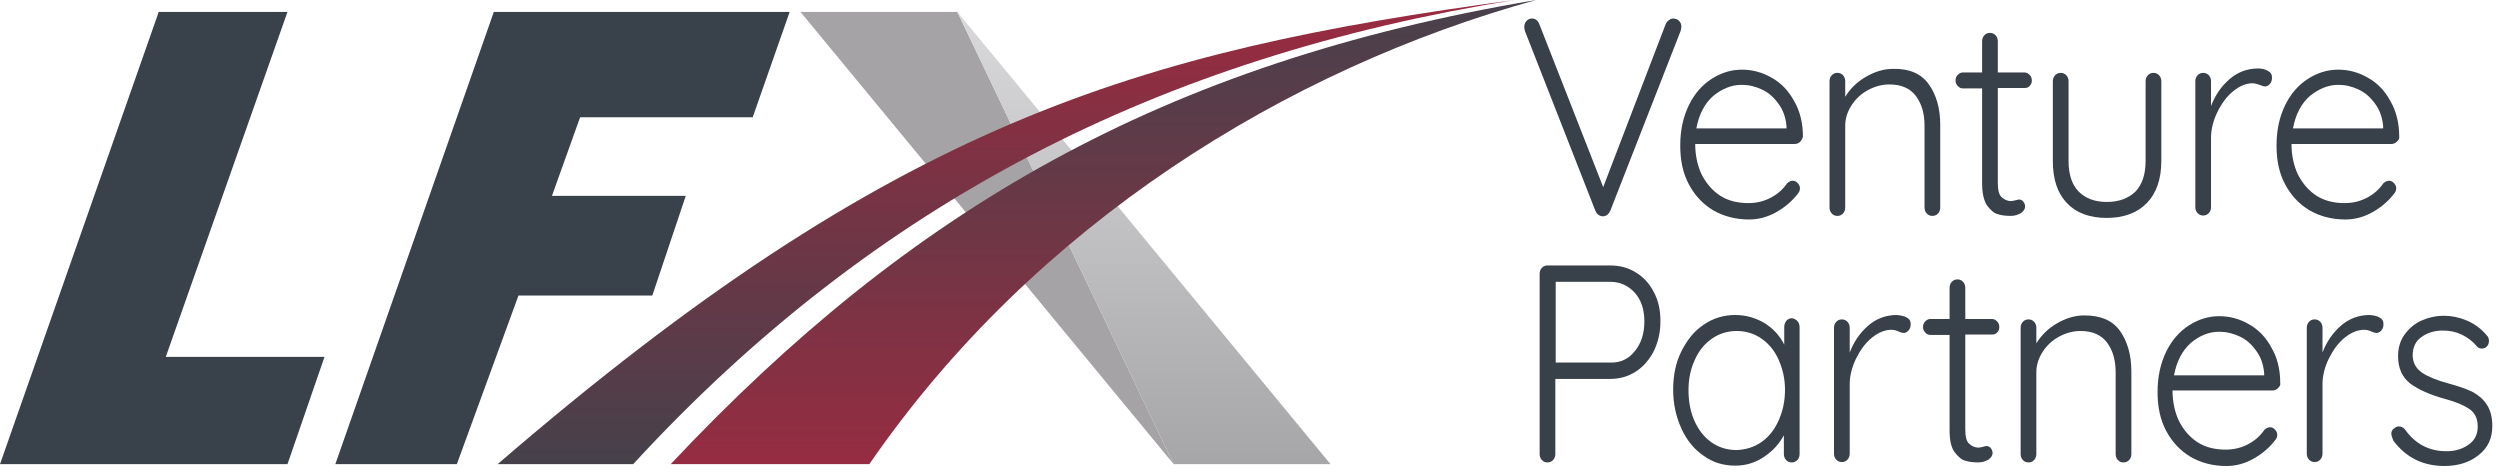
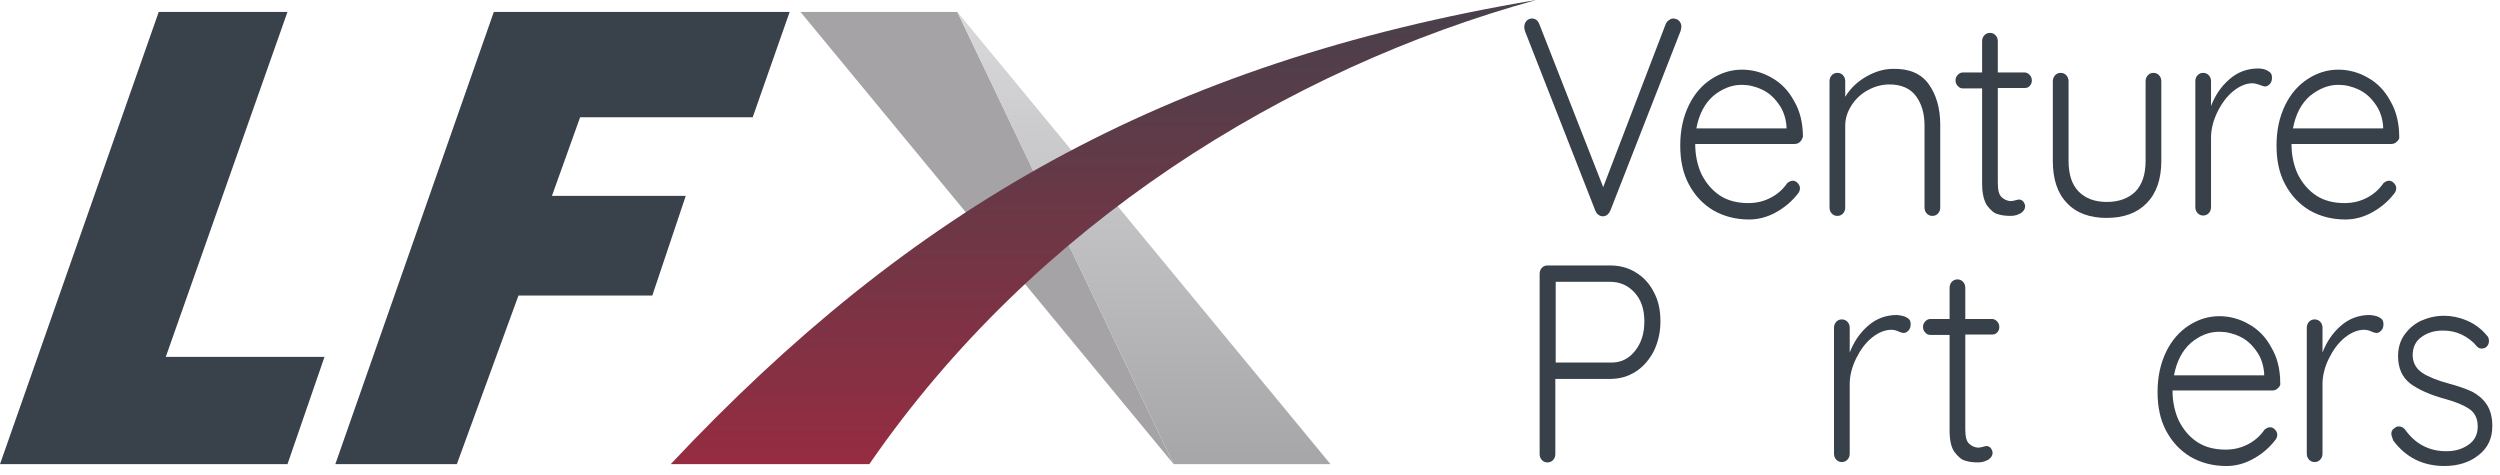
<svg xmlns="http://www.w3.org/2000/svg" width="121" height="23" viewBox="0 0 121 23" fill="none">
  <g clip-path="url(#clip0_2070_6986)">
    <path d="M13.914 0.576H7.683L0 22.465H13.914L15.707 17.271H8.024L13.914 0.576Z" fill="#39414A" />
    <path d="M38.22 0.576H23.901L16.23 22.465H22.111L25.094 14.303H31.572L33.191 9.48H26.714L28.077 5.677H36.43L38.22 0.576Z" fill="#39414A" />
    <path d="M46.334 0.576H38.742L56.805 22.465L46.334 0.576Z" fill="#A5A3A5" />
    <path d="M56.805 22.465L64.397 22.465L46.334 0.576L56.805 22.465Z" fill="url(#paint0_linear_2070_6986)" />
    <path d="M42.075 22.465H32.461C44.01 10.181 56.204 3.051 74.345 0C62.306 3.328 50.101 10.816 42.075 22.465Z" fill="url(#paint1_linear_2070_6986)" />
-     <path d="M30.646 22.465H24.084C43.273 5.919 54.958 2.486 73.298 0C56.136 2.762 42.339 9.759 30.646 22.465Z" fill="url(#paint2_linear_2070_6986)" />
    <path d="M81.27 1.013C81.343 1.09 81.379 1.187 81.379 1.283C81.379 1.341 81.361 1.419 81.343 1.496L77.939 10.198C77.903 10.275 77.849 10.353 77.794 10.392C77.722 10.45 77.65 10.469 77.577 10.469C77.505 10.469 77.432 10.45 77.36 10.392C77.288 10.353 77.251 10.275 77.215 10.198L73.812 1.515C73.793 1.457 73.775 1.38 73.775 1.303C73.775 1.187 73.812 1.09 73.884 1.013C73.956 0.935 74.047 0.896 74.138 0.896C74.319 0.896 74.445 0.993 74.518 1.206L77.595 9.057L80.619 1.167C80.655 1.09 80.709 1.013 80.782 0.974C80.854 0.916 80.908 0.896 80.981 0.896C81.089 0.896 81.198 0.935 81.27 1.013Z" fill="#38404A" />
    <path d="M87.136 6.852C87.063 6.929 86.973 6.968 86.864 6.968H82.048C82.048 7.509 82.157 8.012 82.356 8.438C82.573 8.863 82.863 9.211 83.243 9.463C83.623 9.714 84.094 9.83 84.619 9.83C85.036 9.83 85.398 9.733 85.724 9.559C86.049 9.385 86.303 9.153 86.502 8.863C86.593 8.786 86.683 8.747 86.774 8.747C86.864 8.747 86.936 8.786 87.009 8.863C87.081 8.94 87.118 9.018 87.118 9.115C87.118 9.211 87.081 9.308 86.991 9.405C86.719 9.753 86.375 10.043 85.959 10.275C85.543 10.507 85.108 10.623 84.655 10.623C84.004 10.623 83.424 10.468 82.917 10.178C82.41 9.869 82.03 9.463 81.741 8.921C81.451 8.38 81.324 7.761 81.324 7.045C81.324 6.291 81.469 5.653 81.741 5.092C82.012 4.531 82.392 4.106 82.845 3.816C83.298 3.526 83.786 3.371 84.311 3.371C84.818 3.371 85.307 3.506 85.742 3.758C86.194 4.009 86.556 4.377 86.828 4.879C87.118 5.363 87.262 5.962 87.262 6.62C87.244 6.678 87.208 6.775 87.136 6.852ZM82.917 4.647C82.501 5.015 82.229 5.537 82.103 6.214H86.466V6.098C86.43 5.692 86.303 5.324 86.086 5.034C85.868 4.725 85.615 4.493 85.289 4.338C84.963 4.183 84.637 4.106 84.293 4.106C83.805 4.106 83.334 4.299 82.917 4.647Z" fill="#38404A" />
    <path d="M93.346 4.068C93.709 4.571 93.908 5.228 93.908 6.04V10.043C93.908 10.159 93.871 10.256 93.799 10.334C93.727 10.411 93.636 10.45 93.528 10.45C93.419 10.45 93.328 10.411 93.256 10.334C93.183 10.256 93.147 10.159 93.147 10.043V6.079C93.147 5.48 93.002 5.015 92.731 4.648C92.459 4.281 92.025 4.087 91.445 4.087C91.083 4.087 90.739 4.184 90.414 4.358C90.088 4.532 89.816 4.783 89.617 5.093C89.418 5.402 89.309 5.731 89.309 6.079V10.043C89.309 10.159 89.273 10.256 89.201 10.334C89.128 10.411 89.038 10.45 88.929 10.45C88.82 10.45 88.73 10.411 88.657 10.334C88.585 10.256 88.549 10.159 88.549 10.043V3.933C88.549 3.817 88.585 3.72 88.657 3.642C88.73 3.565 88.82 3.526 88.929 3.526C89.038 3.526 89.128 3.565 89.201 3.642C89.273 3.72 89.309 3.817 89.309 3.933V4.687C89.545 4.3 89.87 3.971 90.305 3.72C90.739 3.468 91.174 3.333 91.626 3.333C92.405 3.314 92.984 3.565 93.346 4.068Z" fill="#38404A" />
    <path d="M96.694 4.28V8.844C96.694 9.192 96.749 9.424 96.875 9.54C97.002 9.656 97.147 9.733 97.346 9.733C97.4 9.733 97.455 9.714 97.545 9.694C97.618 9.675 97.69 9.656 97.726 9.656C97.799 9.656 97.871 9.694 97.925 9.752C97.98 9.83 98.016 9.907 98.016 9.985C98.016 10.12 97.943 10.217 97.817 10.313C97.672 10.391 97.527 10.449 97.328 10.449C97.093 10.449 96.893 10.429 96.712 10.371C96.531 10.333 96.368 10.197 96.187 9.965C96.024 9.733 95.934 9.366 95.934 8.882V4.28H95.01C94.902 4.28 94.829 4.241 94.757 4.164C94.685 4.086 94.648 4.009 94.648 3.893C94.648 3.777 94.685 3.7 94.757 3.622C94.829 3.545 94.92 3.506 95.01 3.506H95.934V1.998C95.934 1.882 95.97 1.785 96.043 1.708C96.115 1.63 96.205 1.592 96.314 1.592C96.423 1.592 96.513 1.63 96.586 1.708C96.658 1.785 96.694 1.882 96.694 1.998V3.506H97.98C98.07 3.506 98.161 3.545 98.233 3.622C98.305 3.7 98.342 3.796 98.342 3.893C98.342 4.009 98.305 4.086 98.233 4.164C98.161 4.241 98.088 4.26 97.98 4.26H96.694V4.28Z" fill="#38404A" />
    <path d="M104.499 3.643C104.571 3.721 104.608 3.817 104.608 3.933V7.782C104.608 8.671 104.372 9.348 103.902 9.832C103.431 10.315 102.779 10.547 101.964 10.547C101.15 10.547 100.498 10.315 100.045 9.832C99.575 9.348 99.357 8.671 99.357 7.782V3.933C99.357 3.817 99.394 3.721 99.466 3.643C99.538 3.566 99.629 3.527 99.738 3.527C99.846 3.527 99.937 3.566 100.009 3.643C100.082 3.721 100.118 3.817 100.118 3.933V7.782C100.118 8.439 100.281 8.942 100.607 9.271C100.932 9.6 101.385 9.774 101.964 9.774C102.562 9.774 103.014 9.6 103.358 9.271C103.684 8.923 103.847 8.439 103.847 7.782V3.933C103.847 3.817 103.883 3.721 103.956 3.643C104.028 3.566 104.119 3.527 104.227 3.527C104.336 3.527 104.427 3.566 104.499 3.643Z" fill="#38404A" />
    <path d="M109.766 3.43C109.911 3.508 109.965 3.605 109.965 3.759C109.965 3.895 109.929 3.991 109.857 4.069C109.784 4.146 109.712 4.185 109.621 4.185C109.585 4.185 109.495 4.165 109.368 4.107C109.241 4.069 109.132 4.03 109.024 4.03C108.716 4.03 108.39 4.165 108.082 4.417C107.775 4.668 107.521 5.016 107.322 5.422C107.123 5.828 107.014 6.254 107.014 6.66V10.025C107.014 10.141 106.978 10.238 106.906 10.315C106.833 10.392 106.743 10.431 106.634 10.431C106.525 10.431 106.435 10.392 106.363 10.315C106.29 10.238 106.254 10.141 106.254 10.025V3.933C106.254 3.817 106.29 3.721 106.363 3.643C106.435 3.566 106.525 3.527 106.634 3.527C106.743 3.527 106.833 3.566 106.906 3.643C106.978 3.721 107.014 3.817 107.014 3.933V5.132C107.213 4.61 107.503 4.185 107.901 3.837C108.3 3.489 108.77 3.314 109.295 3.314C109.476 3.314 109.639 3.353 109.766 3.43Z" fill="#38404A" />
    <path d="M116.013 6.852C115.941 6.929 115.85 6.968 115.742 6.968H110.908C110.908 7.509 111.016 8.012 111.216 8.438C111.433 8.863 111.722 9.211 112.103 9.463C112.483 9.714 112.954 9.83 113.479 9.83C113.895 9.83 114.257 9.733 114.583 9.559C114.909 9.385 115.162 9.153 115.361 8.863C115.452 8.786 115.542 8.747 115.633 8.747C115.723 8.747 115.796 8.786 115.868 8.863C115.941 8.94 115.977 9.018 115.977 9.115C115.977 9.211 115.941 9.308 115.85 9.405C115.579 9.753 115.235 10.043 114.818 10.275C114.402 10.507 113.967 10.623 113.515 10.623C112.863 10.623 112.284 10.468 111.777 10.178C111.27 9.869 110.89 9.463 110.6 8.921C110.31 8.38 110.184 7.761 110.184 7.045C110.184 6.291 110.328 5.653 110.6 5.092C110.872 4.531 111.252 4.106 111.704 3.816C112.157 3.526 112.646 3.371 113.171 3.371C113.678 3.371 114.166 3.506 114.601 3.758C115.054 4.009 115.416 4.377 115.687 4.879C115.977 5.363 116.122 5.962 116.122 6.62C116.14 6.678 116.104 6.775 116.013 6.852ZM111.795 4.647C111.378 5.015 111.107 5.537 110.98 6.214H115.343V6.098C115.307 5.692 115.18 5.324 114.963 5.034C114.746 4.725 114.492 4.493 114.166 4.338C113.841 4.183 113.515 4.106 113.171 4.106C112.682 4.106 112.229 4.299 111.795 4.647Z" fill="#38404A" />
    <path d="M79.188 13.196C79.569 13.428 79.858 13.757 80.057 14.163C80.275 14.569 80.365 15.033 80.365 15.555C80.365 16.077 80.257 16.541 80.057 16.967C79.84 17.392 79.55 17.74 79.188 17.972C78.808 18.224 78.392 18.34 77.921 18.34H75.278V21.975C75.278 22.091 75.242 22.188 75.169 22.265C75.097 22.343 75.006 22.381 74.898 22.381C74.789 22.381 74.699 22.343 74.626 22.265C74.554 22.188 74.518 22.091 74.518 21.975V13.254C74.518 13.138 74.554 13.041 74.626 12.964C74.699 12.886 74.789 12.848 74.898 12.848H77.921C78.41 12.848 78.826 12.964 79.188 13.196ZM79.134 16.986C79.442 16.599 79.587 16.135 79.587 15.555C79.587 14.994 79.442 14.53 79.134 14.182C78.826 13.834 78.428 13.64 77.939 13.64H75.296V17.547H77.939C78.428 17.566 78.826 17.373 79.134 16.986Z" fill="#38404A" />
-     <path d="M86.991 15.536C87.063 15.614 87.1 15.71 87.1 15.846V21.976C87.1 22.092 87.063 22.189 86.991 22.266C86.919 22.343 86.828 22.382 86.719 22.382C86.611 22.382 86.52 22.343 86.448 22.266C86.376 22.189 86.339 22.092 86.339 21.976V21.067C86.122 21.473 85.814 21.821 85.38 22.111C84.945 22.401 84.493 22.537 83.986 22.537C83.406 22.537 82.9 22.382 82.447 22.053C81.994 21.744 81.632 21.299 81.379 20.738C81.125 20.177 80.981 19.558 80.981 18.862C80.981 18.166 81.107 17.547 81.379 17.006C81.65 16.464 81.994 16.02 82.465 15.71C82.918 15.401 83.424 15.246 83.986 15.246C84.493 15.246 84.963 15.382 85.398 15.633C85.832 15.904 86.14 16.252 86.357 16.677V15.826C86.357 15.71 86.394 15.614 86.466 15.517C86.538 15.44 86.629 15.401 86.738 15.401C86.828 15.42 86.919 15.459 86.991 15.536ZM85.253 21.396C85.615 21.144 85.887 20.796 86.086 20.351C86.285 19.907 86.394 19.423 86.394 18.862C86.394 18.34 86.285 17.857 86.086 17.412C85.887 16.967 85.615 16.638 85.253 16.387C84.891 16.136 84.493 16.02 84.058 16.02C83.624 16.02 83.225 16.136 82.863 16.387C82.501 16.638 82.23 16.967 82.031 17.412C81.831 17.837 81.723 18.34 81.723 18.882C81.723 19.423 81.813 19.926 82.012 20.371C82.212 20.816 82.483 21.164 82.845 21.415C83.207 21.666 83.606 21.782 84.058 21.782C84.493 21.763 84.891 21.647 85.253 21.396Z" fill="#38404A" />
    <path d="M92.278 15.362C92.423 15.44 92.477 15.536 92.477 15.691C92.477 15.826 92.441 15.923 92.368 16C92.296 16.078 92.224 16.116 92.133 16.116C92.097 16.116 92.006 16.097 91.879 16.039C91.753 15.981 91.644 15.962 91.535 15.962C91.228 15.962 90.902 16.097 90.594 16.348C90.286 16.6 90.033 16.948 89.834 17.354C89.635 17.76 89.526 18.186 89.526 18.592V21.956C89.526 22.072 89.49 22.169 89.417 22.247C89.345 22.324 89.254 22.363 89.146 22.363C89.037 22.363 88.947 22.324 88.874 22.247C88.802 22.169 88.766 22.072 88.766 21.956V15.865C88.766 15.749 88.802 15.652 88.874 15.575C88.947 15.498 89.037 15.459 89.146 15.459C89.254 15.459 89.345 15.498 89.417 15.575C89.49 15.652 89.526 15.749 89.526 15.865V17.064C89.725 16.542 90.015 16.116 90.413 15.768C90.811 15.42 91.282 15.246 91.807 15.246C91.988 15.265 92.133 15.285 92.278 15.362Z" fill="#38404A" />
    <path d="M95.12 16.211V20.775C95.12 21.123 95.174 21.355 95.301 21.471C95.428 21.587 95.573 21.665 95.772 21.665C95.826 21.665 95.88 21.645 95.971 21.626C96.043 21.607 96.116 21.587 96.152 21.587C96.224 21.587 96.297 21.626 96.351 21.684C96.405 21.762 96.442 21.839 96.442 21.916C96.442 22.052 96.369 22.148 96.242 22.245C96.098 22.322 95.953 22.38 95.754 22.38C95.518 22.38 95.319 22.361 95.138 22.303C94.957 22.264 94.794 22.129 94.613 21.897C94.432 21.665 94.36 21.297 94.36 20.814V16.211H93.436C93.328 16.211 93.255 16.173 93.183 16.095C93.11 16.018 93.074 15.941 93.074 15.825C93.074 15.709 93.11 15.631 93.183 15.554C93.255 15.477 93.346 15.438 93.436 15.438H94.36V13.93C94.36 13.813 94.396 13.717 94.468 13.639C94.541 13.562 94.631 13.523 94.74 13.523C94.848 13.523 94.939 13.562 95.011 13.639C95.084 13.717 95.12 13.813 95.12 13.93V15.438H96.405C96.496 15.438 96.586 15.477 96.659 15.554C96.731 15.631 96.767 15.728 96.767 15.825C96.767 15.941 96.731 16.018 96.659 16.095C96.586 16.173 96.514 16.192 96.405 16.192H95.12V16.211Z" fill="#38404A" />
-     <path d="M102.596 16C102.958 16.503 103.158 17.161 103.158 17.973V21.976C103.158 22.092 103.121 22.189 103.049 22.266C102.977 22.343 102.886 22.382 102.777 22.382C102.669 22.382 102.578 22.343 102.506 22.266C102.433 22.189 102.397 22.092 102.397 21.976V18.012C102.397 17.412 102.252 16.948 101.981 16.581C101.709 16.213 101.275 16.02 100.695 16.02C100.333 16.02 99.989 16.116 99.663 16.291C99.338 16.465 99.066 16.716 98.867 17.025C98.668 17.335 98.559 17.664 98.559 18.012V21.976C98.559 22.092 98.523 22.189 98.451 22.266C98.378 22.343 98.288 22.382 98.179 22.382C98.07 22.382 97.98 22.343 97.907 22.266C97.835 22.189 97.799 22.092 97.799 21.976V15.865C97.799 15.749 97.835 15.652 97.907 15.575C97.98 15.498 98.07 15.459 98.179 15.459C98.288 15.459 98.378 15.498 98.451 15.575C98.523 15.652 98.559 15.749 98.559 15.865V16.619C98.795 16.233 99.12 15.904 99.555 15.652C99.989 15.401 100.424 15.266 100.877 15.266C101.655 15.266 102.234 15.498 102.596 16Z" fill="#38404A" />
    <path d="M110.255 18.784C110.183 18.861 110.092 18.9 109.984 18.9H105.15C105.15 19.441 105.259 19.944 105.458 20.369C105.675 20.795 105.965 21.143 106.345 21.394C106.725 21.646 107.196 21.762 107.721 21.762C108.137 21.762 108.499 21.665 108.825 21.491C109.151 21.317 109.404 21.085 109.604 20.795C109.694 20.717 109.785 20.679 109.875 20.679C109.966 20.679 110.038 20.717 110.11 20.795C110.183 20.872 110.219 20.95 110.219 21.046C110.219 21.143 110.183 21.239 110.092 21.336C109.821 21.684 109.477 21.974 109.06 22.206C108.644 22.439 108.21 22.555 107.757 22.555C107.105 22.555 106.526 22.4 106.019 22.11C105.512 21.8 105.132 21.394 104.842 20.853C104.553 20.311 104.426 19.692 104.426 18.977C104.426 18.223 104.571 17.585 104.842 17.024C105.114 16.463 105.494 16.038 105.947 15.748C106.399 15.457 106.888 15.303 107.413 15.303C107.92 15.303 108.409 15.438 108.843 15.69C109.296 15.941 109.658 16.308 109.929 16.811C110.219 17.295 110.364 17.875 110.364 18.552C110.382 18.61 110.346 18.706 110.255 18.784ZM106.037 16.598C105.621 16.966 105.349 17.488 105.222 18.165H109.585V18.049C109.549 17.643 109.423 17.275 109.205 16.985C108.988 16.676 108.735 16.444 108.409 16.289C108.083 16.134 107.757 16.057 107.413 16.057C106.924 16.057 106.472 16.231 106.037 16.598Z" fill="#38404A" />
    <path d="M115.161 15.362C115.305 15.44 115.36 15.536 115.36 15.691C115.36 15.826 115.324 15.923 115.251 16C115.179 16.078 115.106 16.116 115.016 16.116C114.98 16.116 114.889 16.097 114.762 16.039C114.636 15.981 114.527 15.962 114.418 15.962C114.111 15.962 113.785 16.097 113.477 16.348C113.169 16.6 112.916 16.948 112.717 17.354C112.517 17.76 112.409 18.186 112.409 18.592V21.956C112.409 22.072 112.373 22.169 112.3 22.247C112.228 22.324 112.137 22.363 112.029 22.363C111.92 22.363 111.829 22.324 111.757 22.247C111.685 22.169 111.648 22.072 111.648 21.956V15.865C111.648 15.749 111.685 15.652 111.757 15.575C111.829 15.498 111.92 15.459 112.029 15.459C112.137 15.459 112.228 15.498 112.3 15.575C112.373 15.652 112.409 15.749 112.409 15.865V17.064C112.608 16.542 112.898 16.116 113.296 15.768C113.694 15.42 114.165 15.246 114.69 15.246C114.871 15.265 115.034 15.285 115.161 15.362Z" fill="#38404A" />
    <path d="M115.74 20.988C115.74 20.872 115.795 20.775 115.903 20.717C115.957 20.659 116.03 20.64 116.102 20.64C116.211 20.64 116.301 20.678 116.392 20.775C116.899 21.491 117.569 21.839 118.402 21.839C118.818 21.839 119.162 21.742 119.47 21.529C119.777 21.317 119.922 21.027 119.922 20.64C119.922 20.253 119.777 19.963 119.506 19.789C119.216 19.596 118.836 19.441 118.329 19.305C117.623 19.112 117.062 18.861 116.664 18.571C116.265 18.261 116.066 17.817 116.066 17.236C116.066 16.869 116.157 16.521 116.356 16.231C116.555 15.941 116.808 15.709 117.152 15.535C117.496 15.38 117.877 15.283 118.293 15.283C118.655 15.283 119.035 15.361 119.397 15.515C119.759 15.67 120.085 15.902 120.357 16.231C120.429 16.289 120.465 16.386 120.465 16.502C120.465 16.617 120.429 16.714 120.339 16.792C120.284 16.85 120.194 16.869 120.103 16.869C120.013 16.869 119.94 16.83 119.868 16.753C119.669 16.502 119.415 16.328 119.144 16.192C118.854 16.057 118.564 15.999 118.239 15.999C117.84 15.999 117.496 16.095 117.207 16.308C116.917 16.502 116.772 16.811 116.772 17.217C116.79 17.584 116.953 17.855 117.243 18.049C117.533 18.242 117.967 18.416 118.546 18.571C118.981 18.687 119.361 18.822 119.651 18.957C119.94 19.112 120.176 19.305 120.357 19.576C120.538 19.847 120.628 20.195 120.628 20.62C120.628 21.22 120.411 21.684 119.958 22.032C119.524 22.38 118.963 22.554 118.311 22.554C117.279 22.554 116.446 22.148 115.831 21.317C115.776 21.162 115.74 21.065 115.74 20.988Z" fill="#38404A" />
  </g>
  <defs>
    <linearGradient id="paint0_linear_2070_6986" x1="55.362" y1="0.668" x2="55.362" y2="22.465" gradientUnits="userSpaceOnUse">
      <stop stop-color="#D9D8DA" />
      <stop offset="1" stop-color="#A6A5A7" />
    </linearGradient>
    <linearGradient id="paint1_linear_2070_6986" x1="53.403" y1="0" x2="53.403" y2="22.465" gradientUnits="userSpaceOnUse">
      <stop stop-color="#47414B" />
      <stop offset="1" stop-color="#962C41" />
    </linearGradient>
    <linearGradient id="paint2_linear_2070_6986" x1="48.691" y1="0" x2="48.691" y2="22.465" gradientUnits="userSpaceOnUse">
      <stop stop-color="#9B2A40" />
      <stop offset="1" stop-color="#45414B" />
    </linearGradient>
    <clipPath id="clip0_2070_6986">
      <rect width="120.872" height="23" fill="white" />
    </clipPath>
  </defs>
</svg>